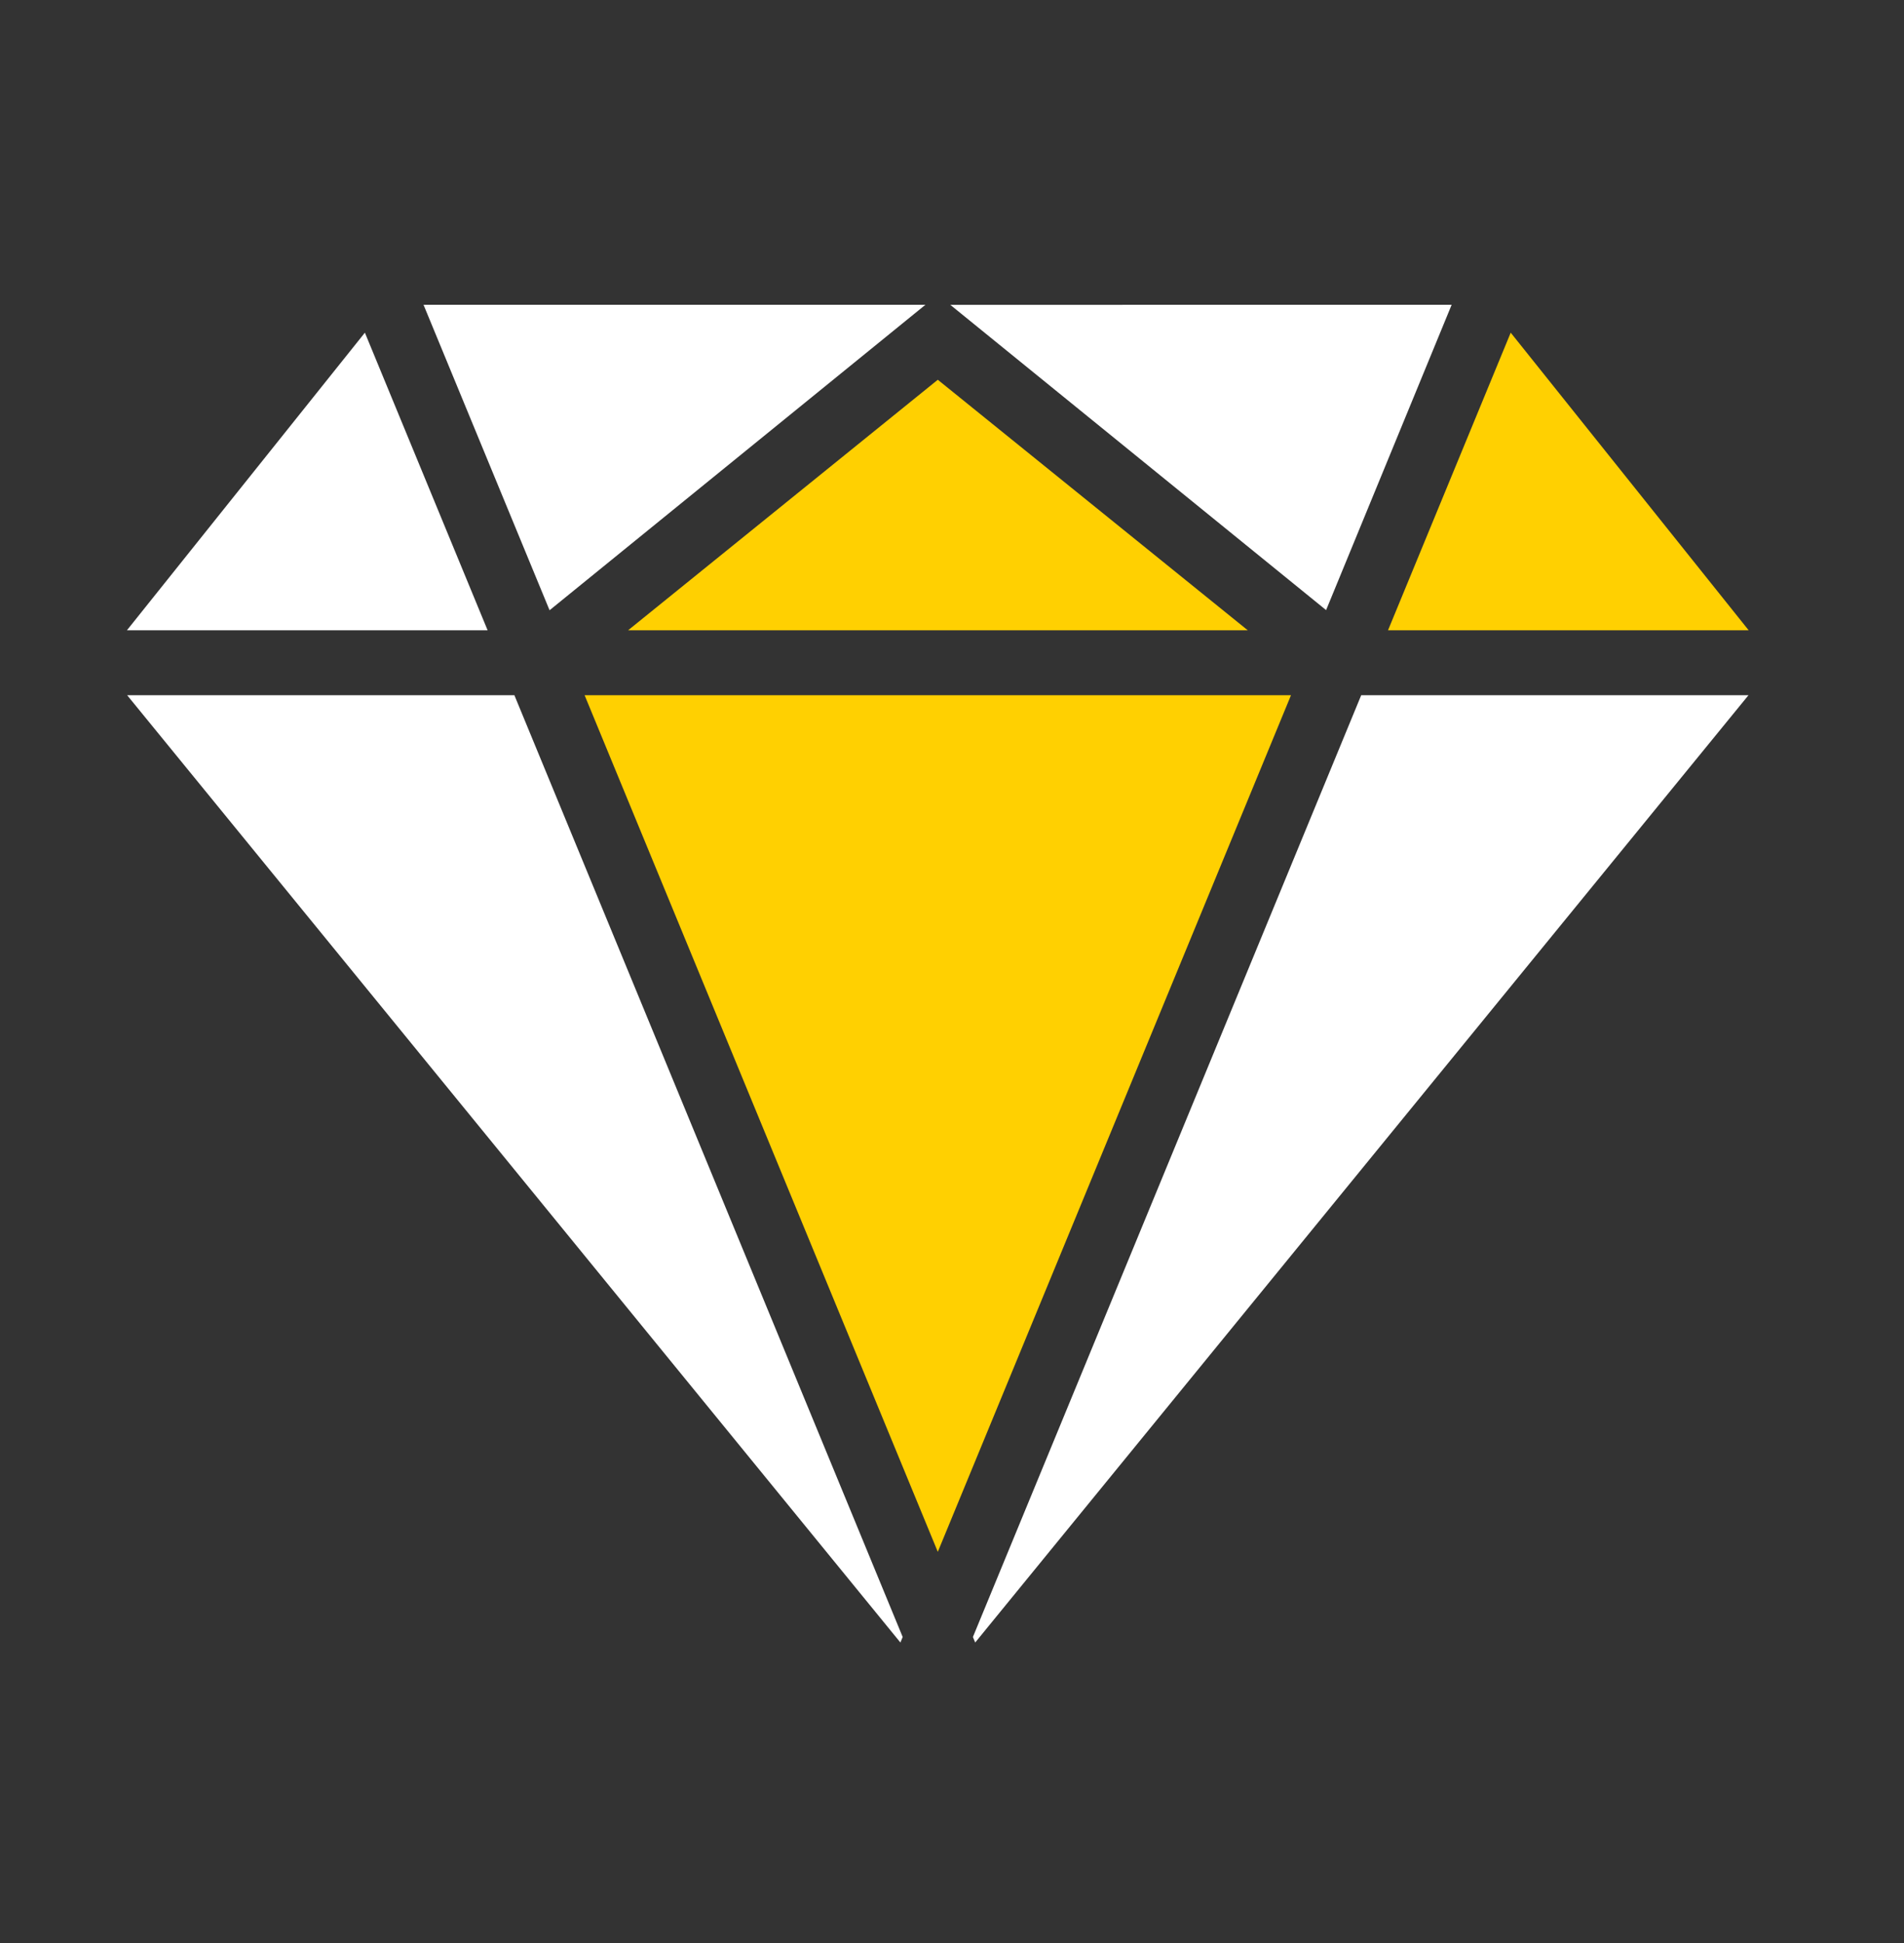
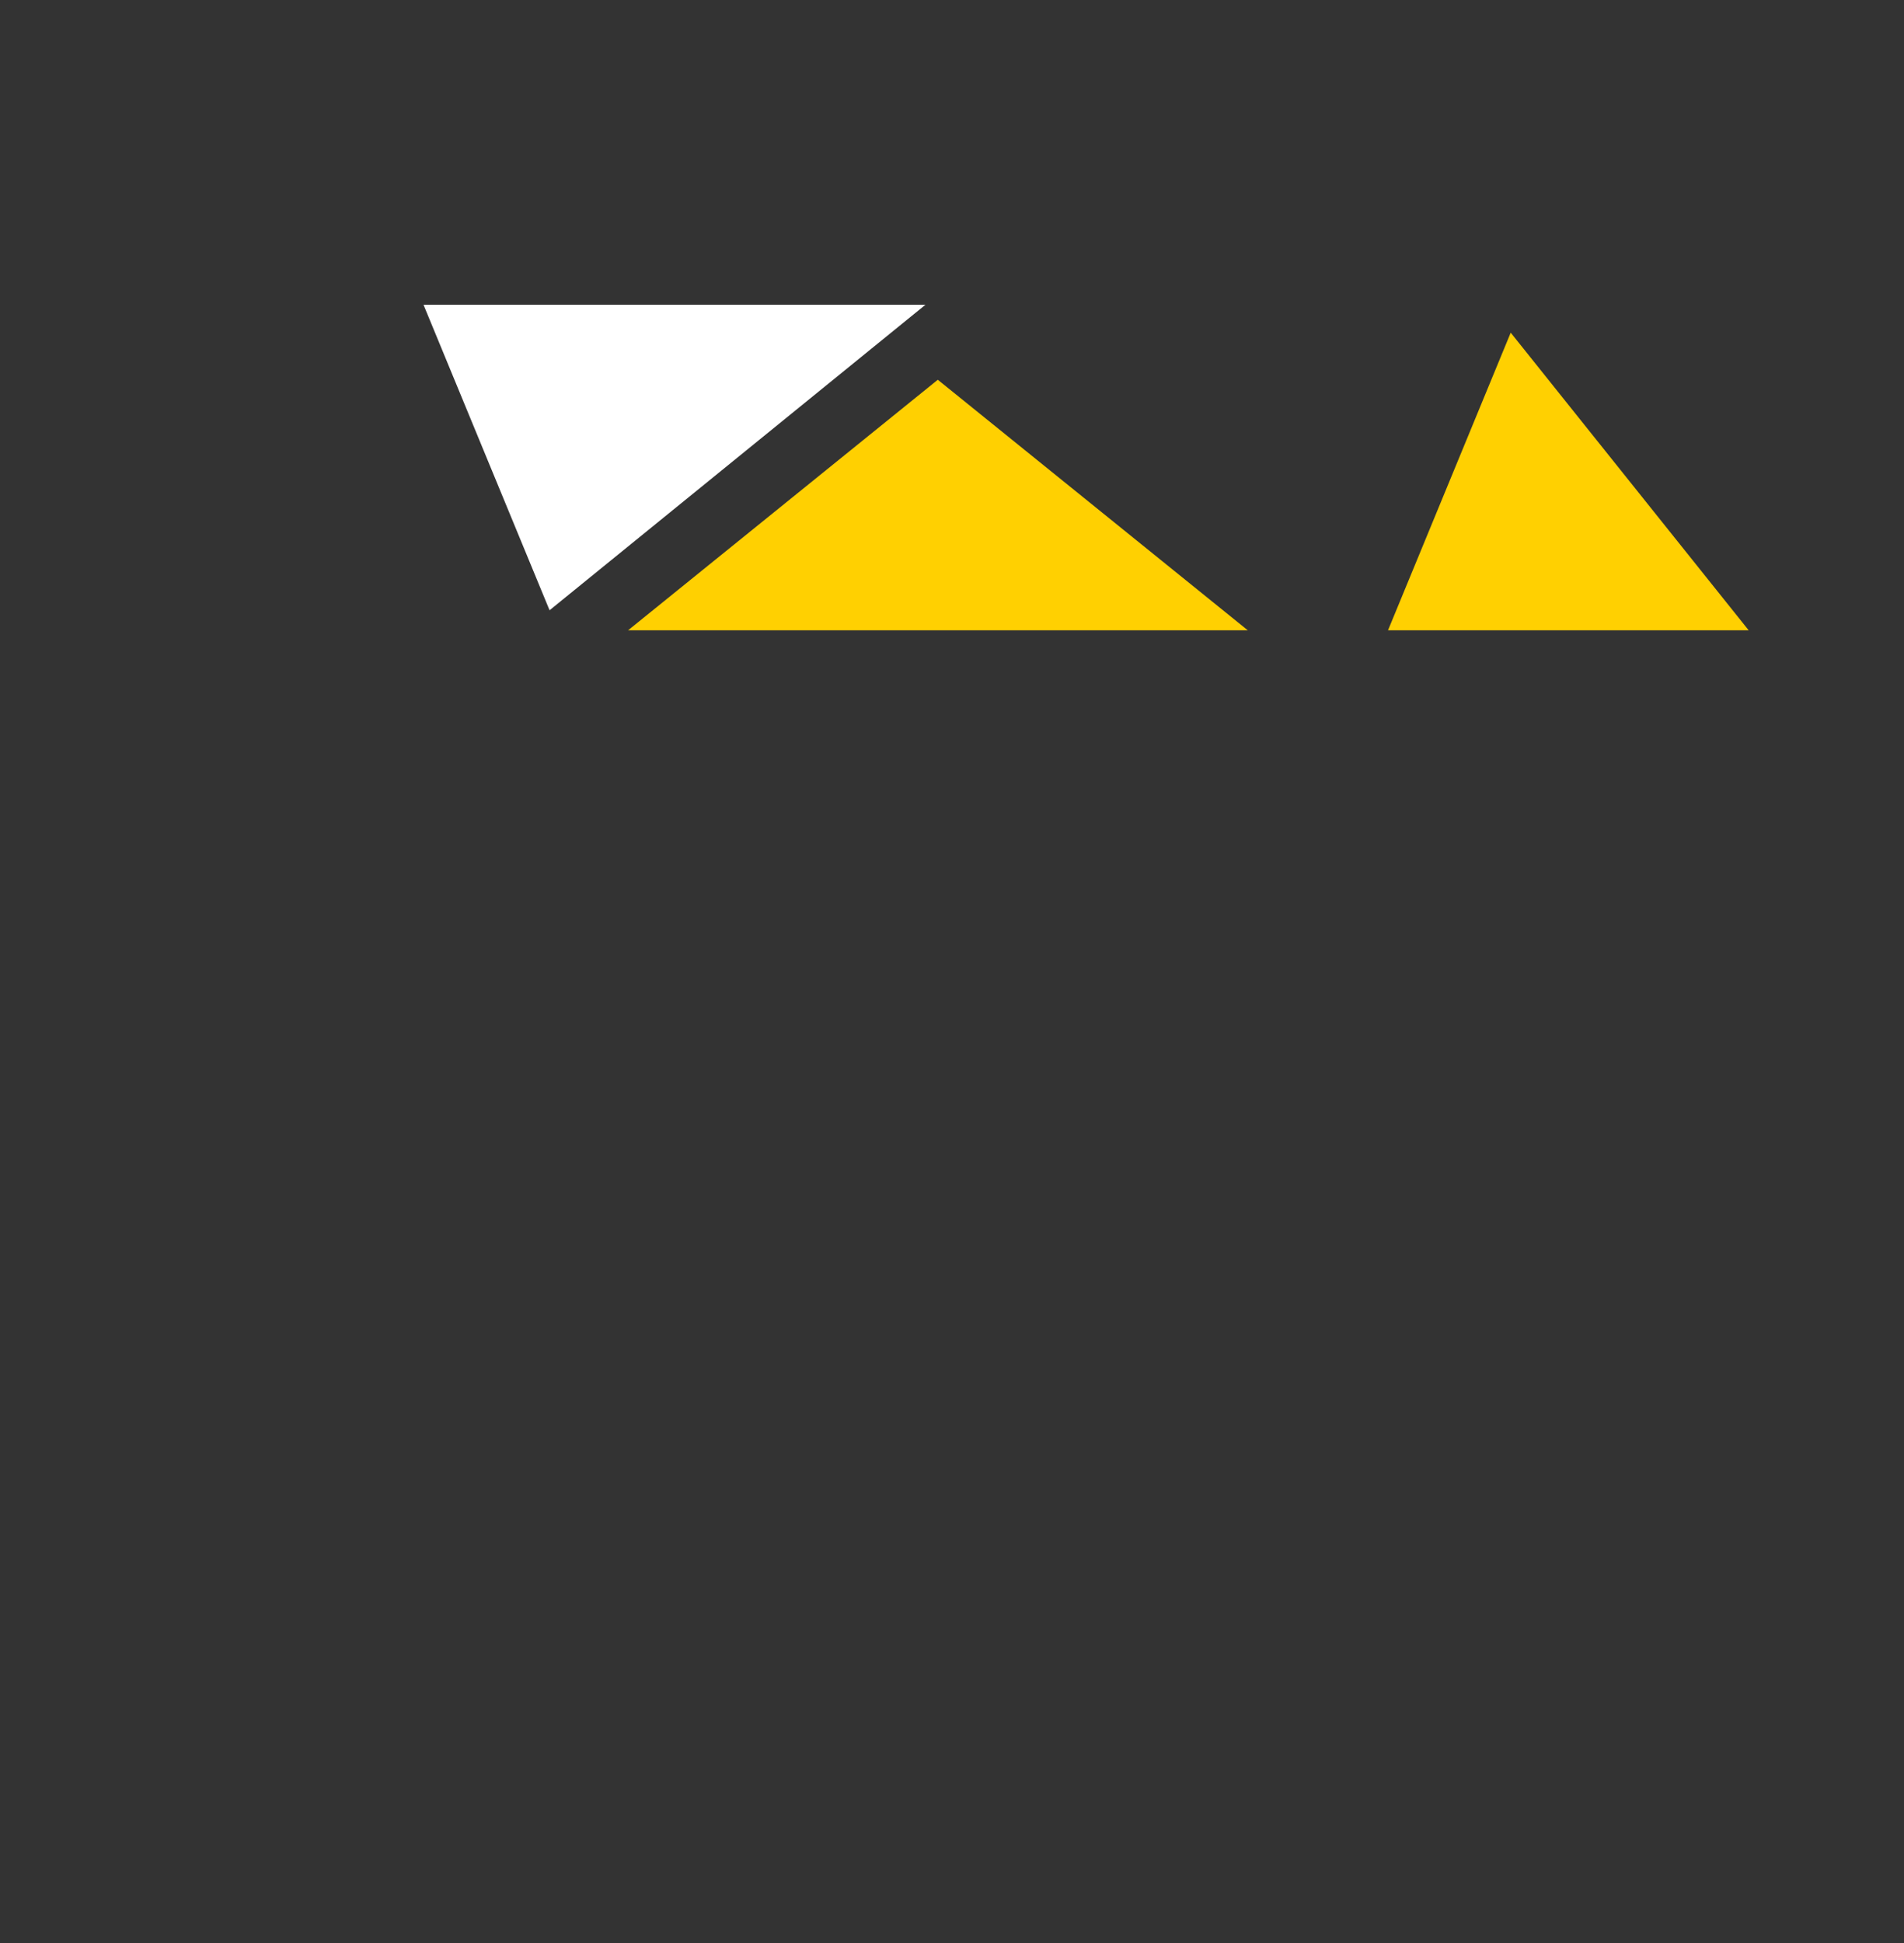
<svg xmlns="http://www.w3.org/2000/svg" width="50" height="51" viewBox="0 0 50 51" fill="none">
  <rect x="0" y="0" width="50" height="51" fill="#333333" stroke="none" />
-   <path d="M9.582 8.732L3.333 16.544H12.805L9.582 8.732Z" fill="white" />
-   <path d="M3.339 18.248L23.645 43.113L23.705 42.968L13.508 18.248H3.339Z" fill="white" />
-   <path d="M25.549 42.968L25.609 43.113L45.916 18.248H35.746L25.549 42.968Z" fill="white" />
-   <path d="M15.352 18.248L24.627 40.733L33.902 18.248H15.352Z" fill="#FFD001" />
  <path d="M45.921 16.544L39.672 8.732L36.45 16.544H45.921Z" fill="#FFD001" />
  <path d="M24.302 8H11.122L14.432 16.018L24.302 8Z" fill="white" />
-   <path d="M38.121 8L24.955 8.001L34.824 16.014L38.121 8Z" fill="white" />
  <path d="M32.767 16.544L24.627 9.968L16.494 16.544H32.767Z" fill="#FFD001" />
</svg>